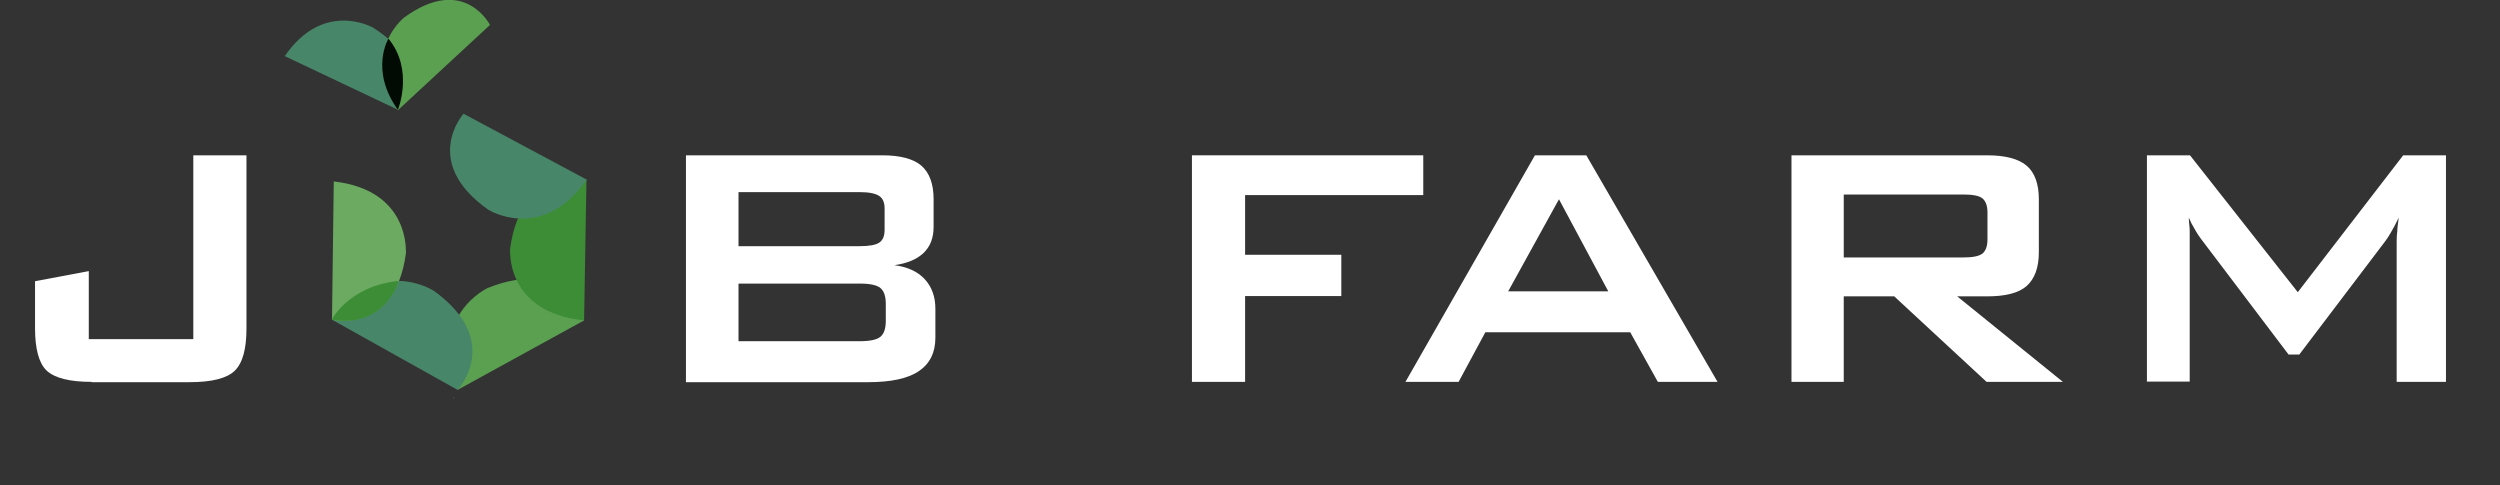
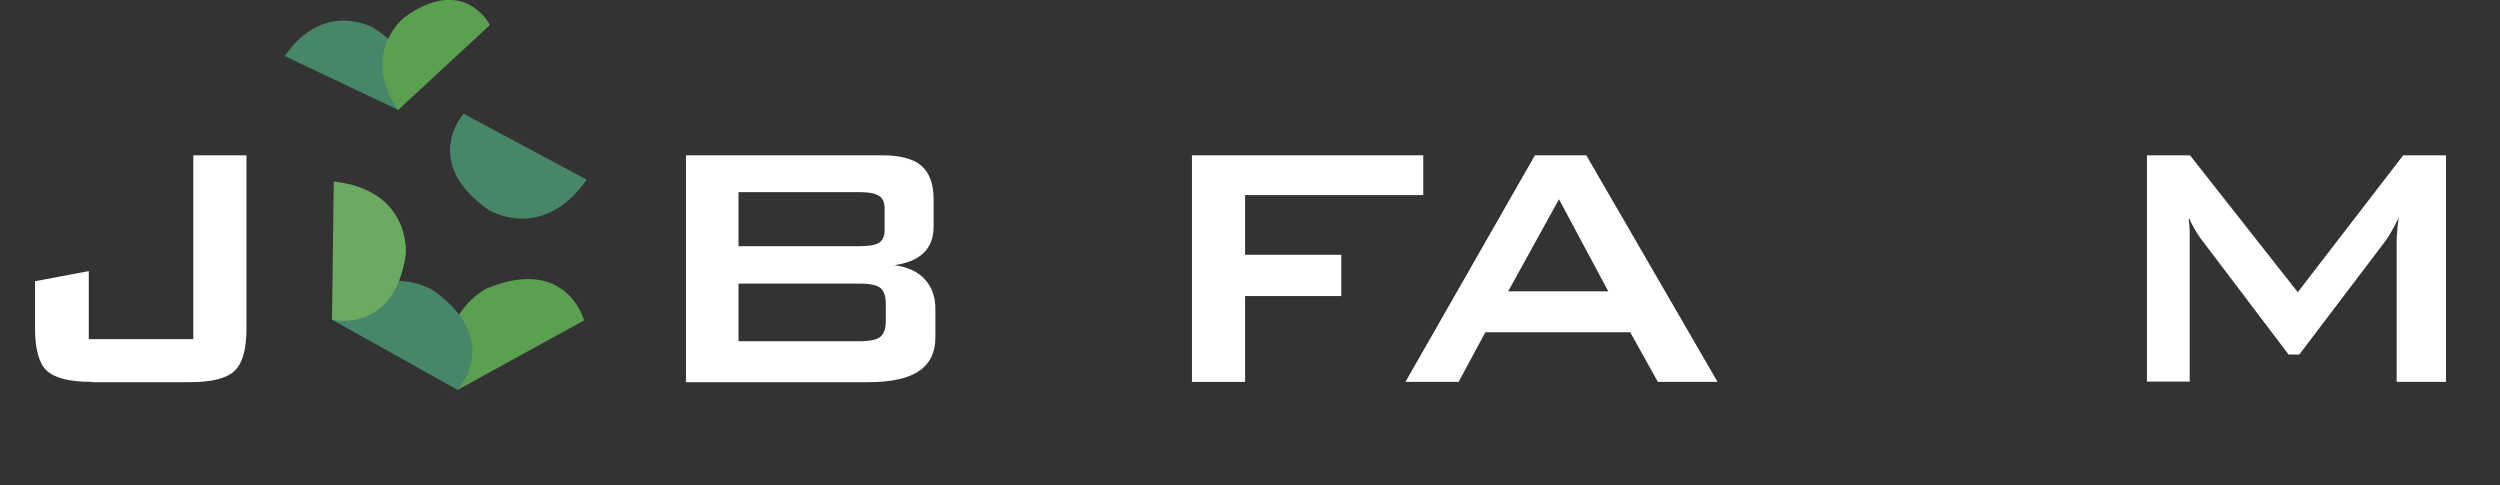
<svg xmlns="http://www.w3.org/2000/svg" id="Livello_1" data-name="Livello 1" version="1.1" viewBox="0 0 841.9 163.4">
  <rect x="0" y="0" width="841.9" height="163.4" fill="#333333" stroke="none" />
  <defs>
    <style>
      .cls-1 {
        fill: #488466;
      }

      .cls-1, .cls-2, .cls-3, .cls-4, .cls-5, .cls-6, .cls-7, .cls-8 {
        stroke-width: 0px;
      }

      .cls-2 {
        fill: #478669;
      }

      .cls-3 {
        fill: #5aa050;
      }

      .cls-4 {
        fill: #6baa60;
      }

      .cls-5 {
        fill: #010b04;
      }

      .cls-6 {
        fill: #3c8d36;
      }

      .cls-7 {
        fill: #4e9d4a;
      }

      .cls-9 {
        isolation: isolate;
      }

      .cls-8 {
        fill: #fff;
      }
    </style>
  </defs>
  <polygon class="cls-1" points="152.6 133.8 153 134.1 152.7 134.2 152.6 133.8" />
  <polygon class="cls-7" points="155.6 134 155.7 133.9 155.6 134.2 155.6 134" />
  <path class="cls-3" d="M154.1,131.3l42.6-23.4s-5.7-21.7-32.5-10.9c.1,0-20,9.1-10.1,34.3" />
-   <path class="cls-6" d="M196.7,107.9l.8-47.4s-21.8-4.9-25.7,23.1c0,0-2,21.5,24.9,24.3" />
  <path class="cls-2" d="M111.7,107.6l42.4,23.7s15.4-16.4-7.9-33.3c0,0-18.4-12.2-34.5,9.6" />
  <path class="cls-4" d="M112.4,61.1l-.6,46.6s21.2,5,24.9-22.4c-.1,0,1.8-21.2-24.3-24.2" />
  <path class="cls-2" d="M197.6,60.5l-41.5-22.2s-14.5,16.2,8.3,32.3c0,0,18,11.4,33.2-10.1" />
-   <path class="cls-6" d="M134.3,94.6s-4.4,16-22.6,13.1c0,0,5.7-11.4,22.6-13.1" />
  <path class="cls-2" d="M95.9,18.9l38.2,18.1s12.7-14.5-8.5-27.7c0,0-16.6-9.5-29.7,9.6" />
  <path class="cls-3" d="M134,37.1l31-28.7s-8.7-17.2-28.9-2.5c0,0-3.2,2.5-5.4,7.2-2.5,5.3-3.6,13.6,3.3,24" />
-   <path class="cls-5" d="M130.8,13s-6.4,10.6,3.2,24c0,0,5.5-13.5-3.2-24" />
  <g class="cls-9">
    <g class="cls-9">
      <path class="cls-8" d="M30.9,128.6c-7.5,0-12.5-1.3-15.2-3.8-2.6-2.5-3.9-7.3-3.9-14.3v-15.8l18.1-3.4v22.9h35.2v-61.9h17.9v58.3c0,7-1.3,11.7-4,14.3-2.6,2.5-7.7,3.8-15.1,3.8H30.9Z" />
    </g>
  </g>
  <g class="cls-9">
    <g class="cls-9">
      <path class="cls-8" d="M231,128.6V52.3h66.1c6.1,0,10.5,1.2,13.2,3.5,2.7,2.4,4.1,6.1,4.1,11.3v9.3c0,3.7-1.1,6.6-3.4,8.8-2.3,2.2-5.6,3.5-9.8,4.1,4.4.6,7.8,2.1,10.2,4.7,2.4,2.6,3.6,5.9,3.6,10v9.7c0,5.1-1.9,8.8-5.6,11.3s-9.4,3.7-17.1,3.7h-61.3ZM289.6,64.7h-40.9v18.2h40.9c3.1,0,5.3-.4,6.5-1.2,1.2-.8,1.8-2.2,1.8-4.3v-7.2c0-2-.6-3.4-1.8-4.2-1.2-.8-3.3-1.3-6.5-1.3ZM289.6,95.5h-40.9v19.4h40.9c3.4,0,5.7-.5,6.9-1.5,1.2-1,1.8-2.8,1.8-5.3v-5.8c0-2.5-.6-4.3-1.8-5.3-1.2-1-3.5-1.5-6.9-1.5Z" />
    </g>
  </g>
  <g class="cls-9">
    <g class="cls-9">
      <path class="cls-8" d="M401.4,128.6V52.3h77.9v13.4h-60v20.1h32.4v13.9h-32.4v28.9h-17.9Z" />
    </g>
  </g>
  <g class="cls-9">
    <g class="cls-9">
      <path class="cls-8" d="M473.3,128.6l43.6-76.3h17.3l44.2,76.3h-20.1l-9.3-16.7h-48.8l-9,16.7h-17.9ZM507.8,98.1h33.8l-16.6-31-17.1,31h-.1Z" />
    </g>
  </g>
  <g class="cls-9">
    <g class="cls-9">
-       <path class="cls-8" d="M603.3,128.6V52.3h65.9c6.1,0,10.6,1.2,13.3,3.5s4.1,6.1,4.1,11.3v17.9c0,5.1-1.4,8.9-4.1,11.3-2.7,2.4-7.2,3.5-13.3,3.5h-10.1l35.6,28.8h-25.7l-31.1-28.8h-17v28.8h-17.6ZM661.2,65.5h-40.3v21.2h40.3c3.1,0,5.2-.4,6.4-1.3,1.1-.9,1.7-2.5,1.7-4.7v-9.2c0-2.2-.6-3.8-1.7-4.7-1.1-.9-3.3-1.3-6.4-1.3Z" />
-     </g>
+       </g>
  </g>
  <g class="cls-9">
    <g class="cls-9">
      <path class="cls-8" d="M723,128.6V52.3h14.5l36.3,46.1,35.5-46.1h14.4v76.3h-16.6v-47.1c0-.9,0-2.1.2-3.5,0-1.4.3-3,.5-4.7-1,2-1.8,3.6-2.6,4.9-.7,1.3-1.4,2.3-2,3.1l-28.9,38.1h-3.6l-29-38.3c-1.1-1.4-2-2.8-2.7-4.1-.8-1.3-1.4-2.5-1.9-3.7,0,1.6.3,3,.3,4.3s0,2.6,0,3.8v47.1h-14.5Z" />
    </g>
  </g>
</svg>